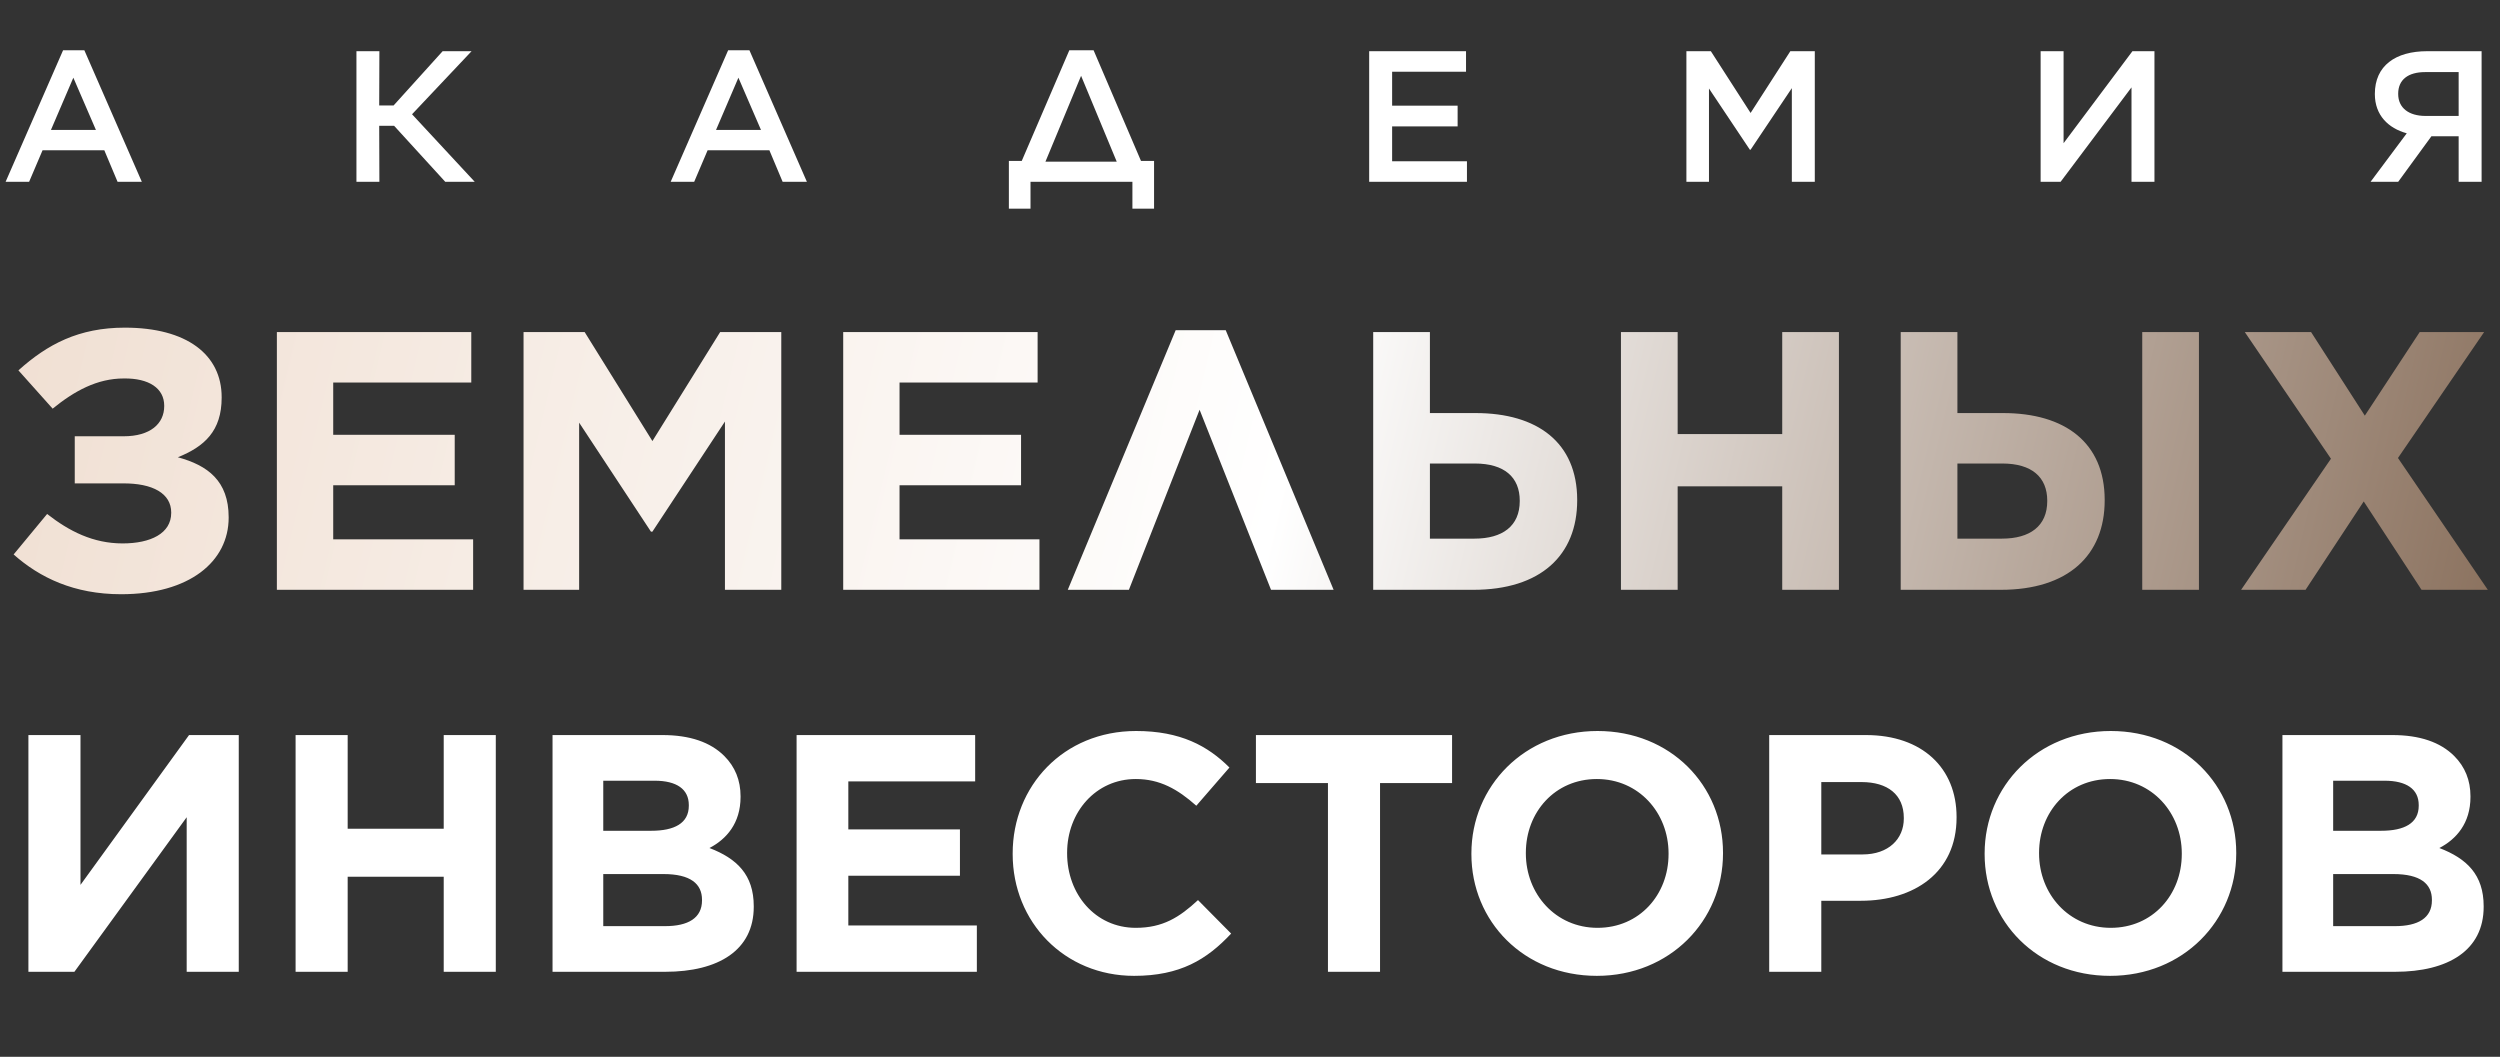
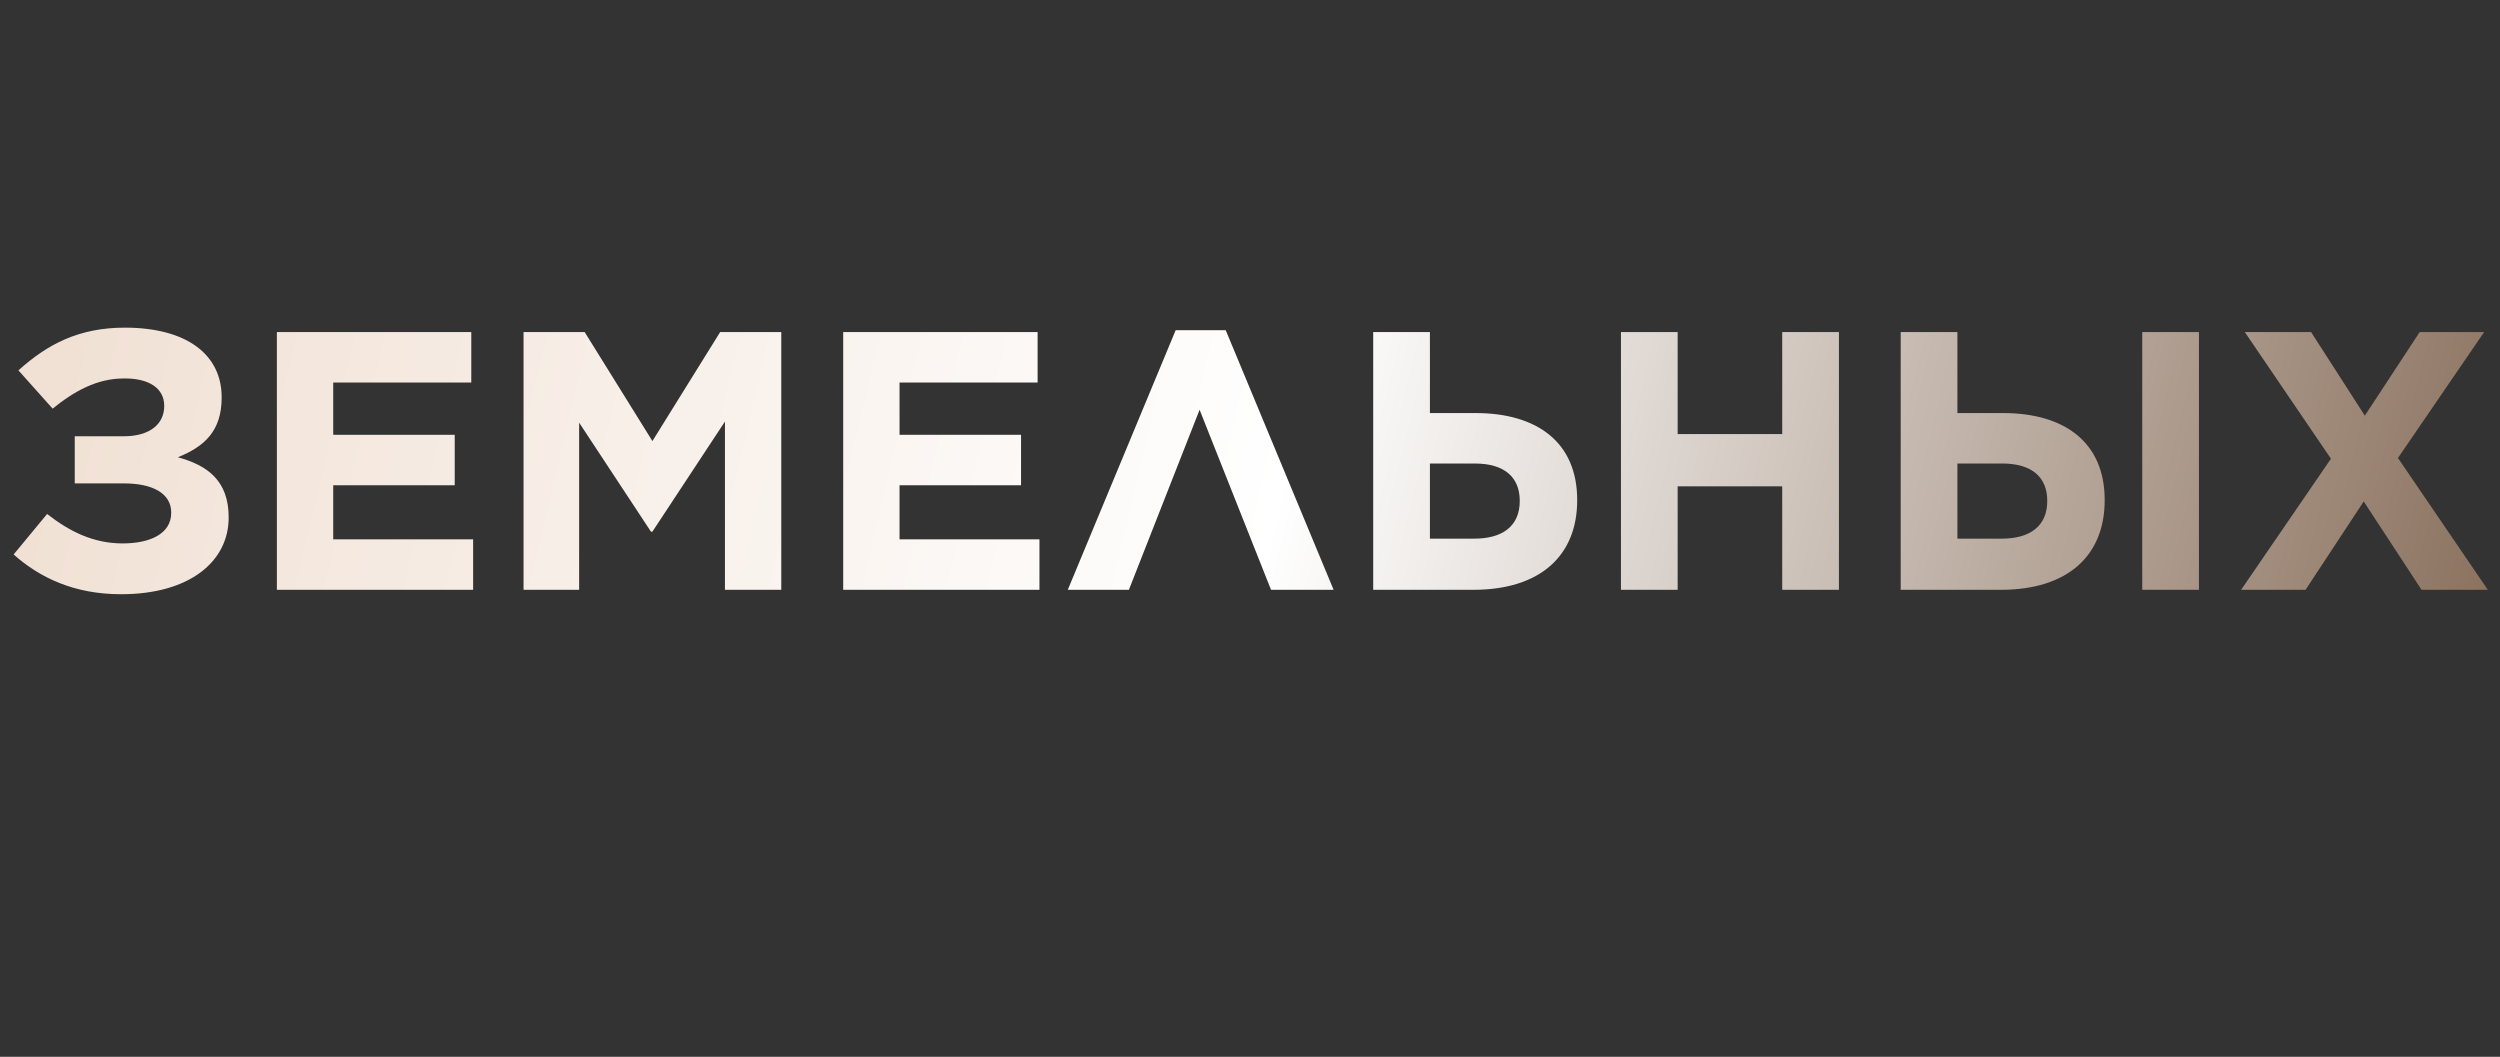
<svg xmlns="http://www.w3.org/2000/svg" width="220" height="93" viewBox="0 0 220 93" fill="none">
  <rect x="0" y="0" width="220" height="93" fill="#333333" stroke="none" />
-   <path d="M0.493 16L5.551 4.423H7.423L12.481 16H10.346L9.18 13.225H3.744L2.562 16H0.493ZM4.483 11.435H8.441L6.454 6.837L4.483 11.435ZM31.367 16V4.505H33.386L33.37 9.283H34.635L38.953 4.505H41.499L36.26 10.055L41.778 16H39.183L34.684 11.073H33.37L33.386 16H31.367ZM59.019 16L64.077 4.423H65.949L71.007 16H68.872L67.706 13.225H62.27L61.088 16H59.019ZM63.01 11.435H66.967L64.98 6.837L63.01 11.435ZM88.781 14.161H89.914L94.101 4.423H96.236L100.407 14.161H101.557V18.365H99.652V16H90.685V18.365H88.781V14.161ZM95.136 6.672L91.999 14.226H98.272L95.136 6.672ZM120.487 16V4.505H129.01V6.311H122.507V9.3H128.271V11.123H122.507V14.194H129.092V16H120.487ZM148.403 16V4.505H150.555L154.052 9.94L157.55 4.505H159.702V16H157.682V7.756L154.052 13.175H153.987L150.39 7.789V16H148.403ZM189.592 16H187.572V7.69L181.332 16H179.575V4.505H181.595V12.601L187.654 4.505H189.592V16ZM218.381 4.505V16H216.361V11.993H213.963L211.04 16H208.609L211.795 11.73C210.17 11.287 208.987 10.137 208.987 8.282V8.265C208.987 5.786 210.794 4.505 213.602 4.505H218.381ZM216.361 6.344H213.421C211.91 6.344 211.04 7.017 211.04 8.249V8.265C211.04 9.513 211.992 10.203 213.454 10.203H216.361V6.344Z" fill="white" />
  <path d="M4.633 35.962L1.62 32.592C4.18 30.291 6.934 28.833 10.984 28.833C16.428 28.833 19.506 31.199 19.506 34.957V34.99C19.506 37.938 17.983 39.299 15.65 40.239C18.275 40.952 20.122 42.312 20.122 45.52V45.553C20.122 49.408 16.687 52.292 10.66 52.292C6.513 52.292 3.499 50.834 1.199 48.793L4.147 45.229C6.092 46.751 8.198 47.821 10.79 47.821C13.252 47.821 15.067 46.946 15.067 45.131V45.099C15.067 43.447 13.479 42.507 10.757 42.539H6.578V38.392H10.887C13.22 38.392 14.451 37.29 14.451 35.735V35.703C14.451 34.18 13.123 33.272 10.887 33.305C8.554 33.305 6.545 34.406 4.633 35.962ZM24.365 51.903V29.222H41.473V33.661H29.323V38.262H40.015V42.701H29.323V47.464H41.635V51.903H24.365ZM46.072 51.903V29.222H51.45L57.412 38.813L63.374 29.222H68.753V51.903H63.795V37.096L57.412 46.784H57.283L50.964 37.193V51.903H46.072ZM74.202 51.903V29.222H91.31V33.661H79.159V38.262H89.852V42.701H79.159V47.464H91.472V51.903H74.202ZM107.865 29.06L117.358 51.903H111.85L105.564 36.059L99.343 51.903H93.964L103.458 29.06H107.865ZM120.842 51.903V29.222H125.832V36.35H129.85C135.294 36.35 138.793 38.943 138.793 43.997V44.03C138.793 48.858 135.585 51.903 129.656 51.903H120.842ZM125.832 47.4H129.753C132.215 47.4 133.738 46.298 133.738 44.094V44.062C133.738 41.988 132.377 40.789 129.785 40.789H125.832V47.4ZM142.644 51.903V29.222H147.634V38.197H156.836V29.222H161.826V51.903H156.836V42.798H147.634V51.903H142.644ZM167.262 51.903V29.222H172.252V36.35H176.269C181.713 36.35 185.212 38.943 185.212 43.997V44.03C185.212 48.858 182.005 51.903 176.075 51.903H167.262ZM188.517 51.903V29.222H193.507V51.903H188.517ZM172.252 47.4H176.172C178.635 47.4 180.158 46.298 180.158 44.094V44.062C180.158 41.988 178.797 40.789 176.205 40.789H172.252V47.4ZM212.933 29.222H218.604L211.021 40.303L218.928 51.903H213.095L208.008 44.127L202.889 51.903H197.218L205.124 40.368L197.542 29.222H203.375L208.105 36.577L212.933 29.222Z" fill="url(#paint0_linear_1404_2143)" />
-   <path d="M21.011 85.518H16.428V71.917L6.547 85.518H2.5V64.685H7.083V77.869L16.636 64.685H21.011V85.518ZM26.012 85.518V64.685H30.595V72.929H39.047V64.685H43.63V85.518H39.047V77.155H30.595V85.518H26.012ZM48.623 85.518V64.685H58.295C60.705 64.685 62.521 65.31 63.741 66.53C64.693 67.483 65.169 68.673 65.169 70.072V70.131C65.169 72.453 63.92 73.852 62.432 74.625C64.842 75.548 66.33 76.976 66.33 79.744V79.804C66.33 83.613 63.235 85.518 58.533 85.518H48.623ZM60.616 70.905V70.846C60.616 69.447 59.545 68.703 57.61 68.703H53.087V73.108H57.313C59.337 73.108 60.616 72.453 60.616 70.905ZM61.777 79.238V79.179C61.777 77.78 60.765 76.917 58.384 76.917H53.087V81.5H58.533C60.557 81.5 61.777 80.786 61.777 79.238ZM70.1 85.518V64.685H85.814V68.763H74.653V72.988H84.475V77.066H74.653V81.44H85.963V85.518H70.1ZM99.799 85.875C93.668 85.875 89.115 81.143 89.115 75.161V75.101C89.115 69.179 93.579 64.328 99.977 64.328C103.876 64.328 106.287 65.638 108.191 67.542L105.275 70.905C103.638 69.447 102.061 68.554 99.948 68.554C96.436 68.554 93.906 71.471 93.906 75.042V75.101C93.906 78.673 96.376 81.649 99.948 81.649C102.328 81.649 103.787 80.726 105.424 79.208L108.34 82.155C106.197 84.446 103.846 85.875 99.799 85.875ZM116.86 85.518V68.911H110.521V64.685H127.782V68.911H121.443V85.518H116.86ZM140.524 85.875C134.096 85.875 129.483 81.083 129.483 75.161V75.101C129.483 69.179 134.156 64.328 140.584 64.328C147.012 64.328 151.625 69.12 151.625 75.042V75.101C151.625 81.024 146.953 85.875 140.524 85.875ZM140.584 81.649C144.274 81.649 146.833 78.732 146.833 75.161V75.101C146.833 71.53 144.215 68.554 140.524 68.554C136.834 68.554 134.275 71.471 134.275 75.042V75.101C134.275 78.673 136.894 81.649 140.584 81.649ZM155.69 85.518V64.685H164.202C169.172 64.685 172.178 67.602 172.178 71.887V71.947C172.178 76.798 168.428 79.268 163.756 79.268H160.274V85.518H155.69ZM160.274 75.191H163.904C166.196 75.191 167.535 73.822 167.535 72.036V71.977C167.535 69.923 166.107 68.822 163.815 68.822H160.274V75.191ZM185.688 85.875C179.26 85.875 174.647 81.083 174.647 75.161V75.101C174.647 69.179 179.319 64.328 185.748 64.328C192.176 64.328 196.789 69.12 196.789 75.042V75.101C196.789 81.024 192.116 85.875 185.688 85.875ZM185.748 81.649C189.438 81.649 191.997 78.732 191.997 75.161V75.101C191.997 71.53 189.378 68.554 185.688 68.554C181.998 68.554 179.438 71.471 179.438 75.042V75.101C179.438 78.673 182.057 81.649 185.748 81.649ZM200.854 85.518V64.685H210.526C212.937 64.685 214.752 65.31 215.973 66.53C216.925 67.483 217.401 68.673 217.401 70.072V70.131C217.401 72.453 216.151 73.852 214.663 74.625C217.074 75.548 218.562 76.976 218.562 79.744V79.804C218.562 83.613 215.467 85.518 210.764 85.518H200.854ZM212.848 70.905V70.846C212.848 69.447 211.776 68.703 209.842 68.703H205.318V73.108H209.544C211.568 73.108 212.848 72.453 212.848 70.905ZM214.008 79.238V79.179C214.008 77.78 212.996 76.917 210.616 76.917H205.318V81.5H210.764C212.788 81.5 214.008 80.786 214.008 79.238Z" fill="white" />
  <defs>
    <linearGradient id="paint0_linear_1404_2143" x1="-7.99762e-08" y1="23.814" x2="213.516" y2="74.443" gradientUnits="userSpaceOnUse">
      <stop stop-color="#F0DFD2" />
      <stop offset="0.52" stop-color="white" />
      <stop offset="1" stop-color="#8C7360" />
    </linearGradient>
  </defs>
</svg>